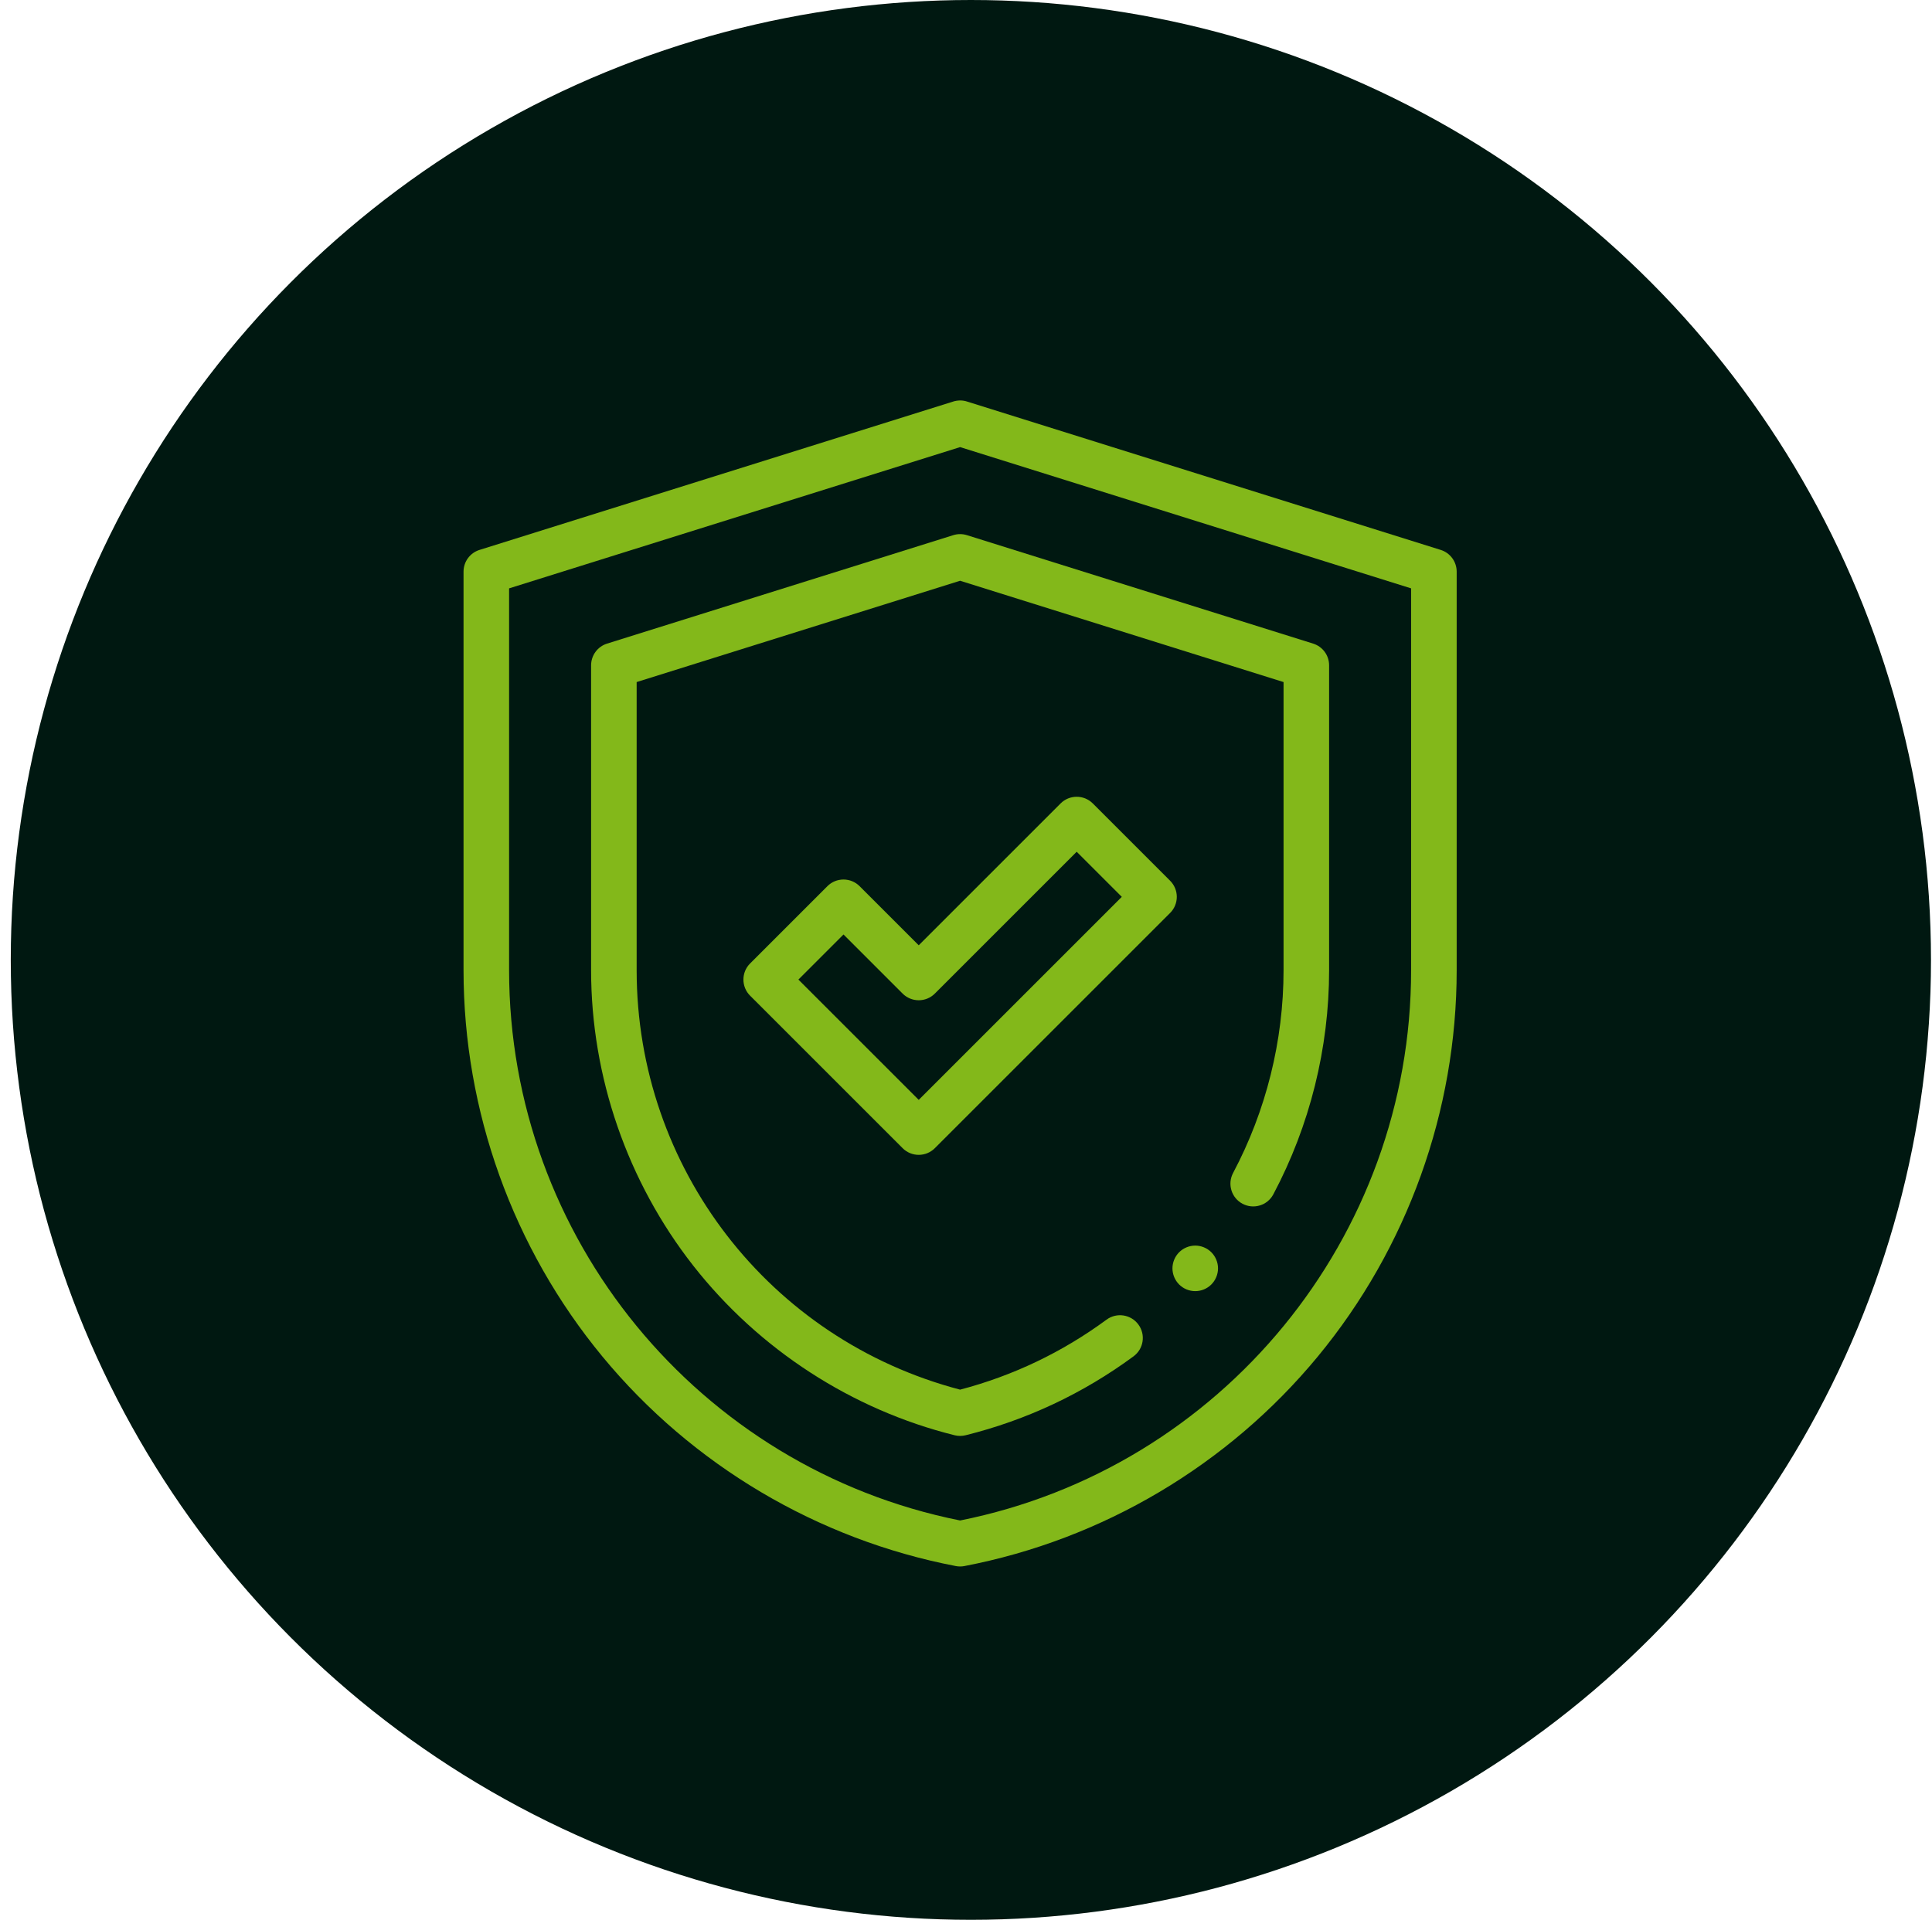
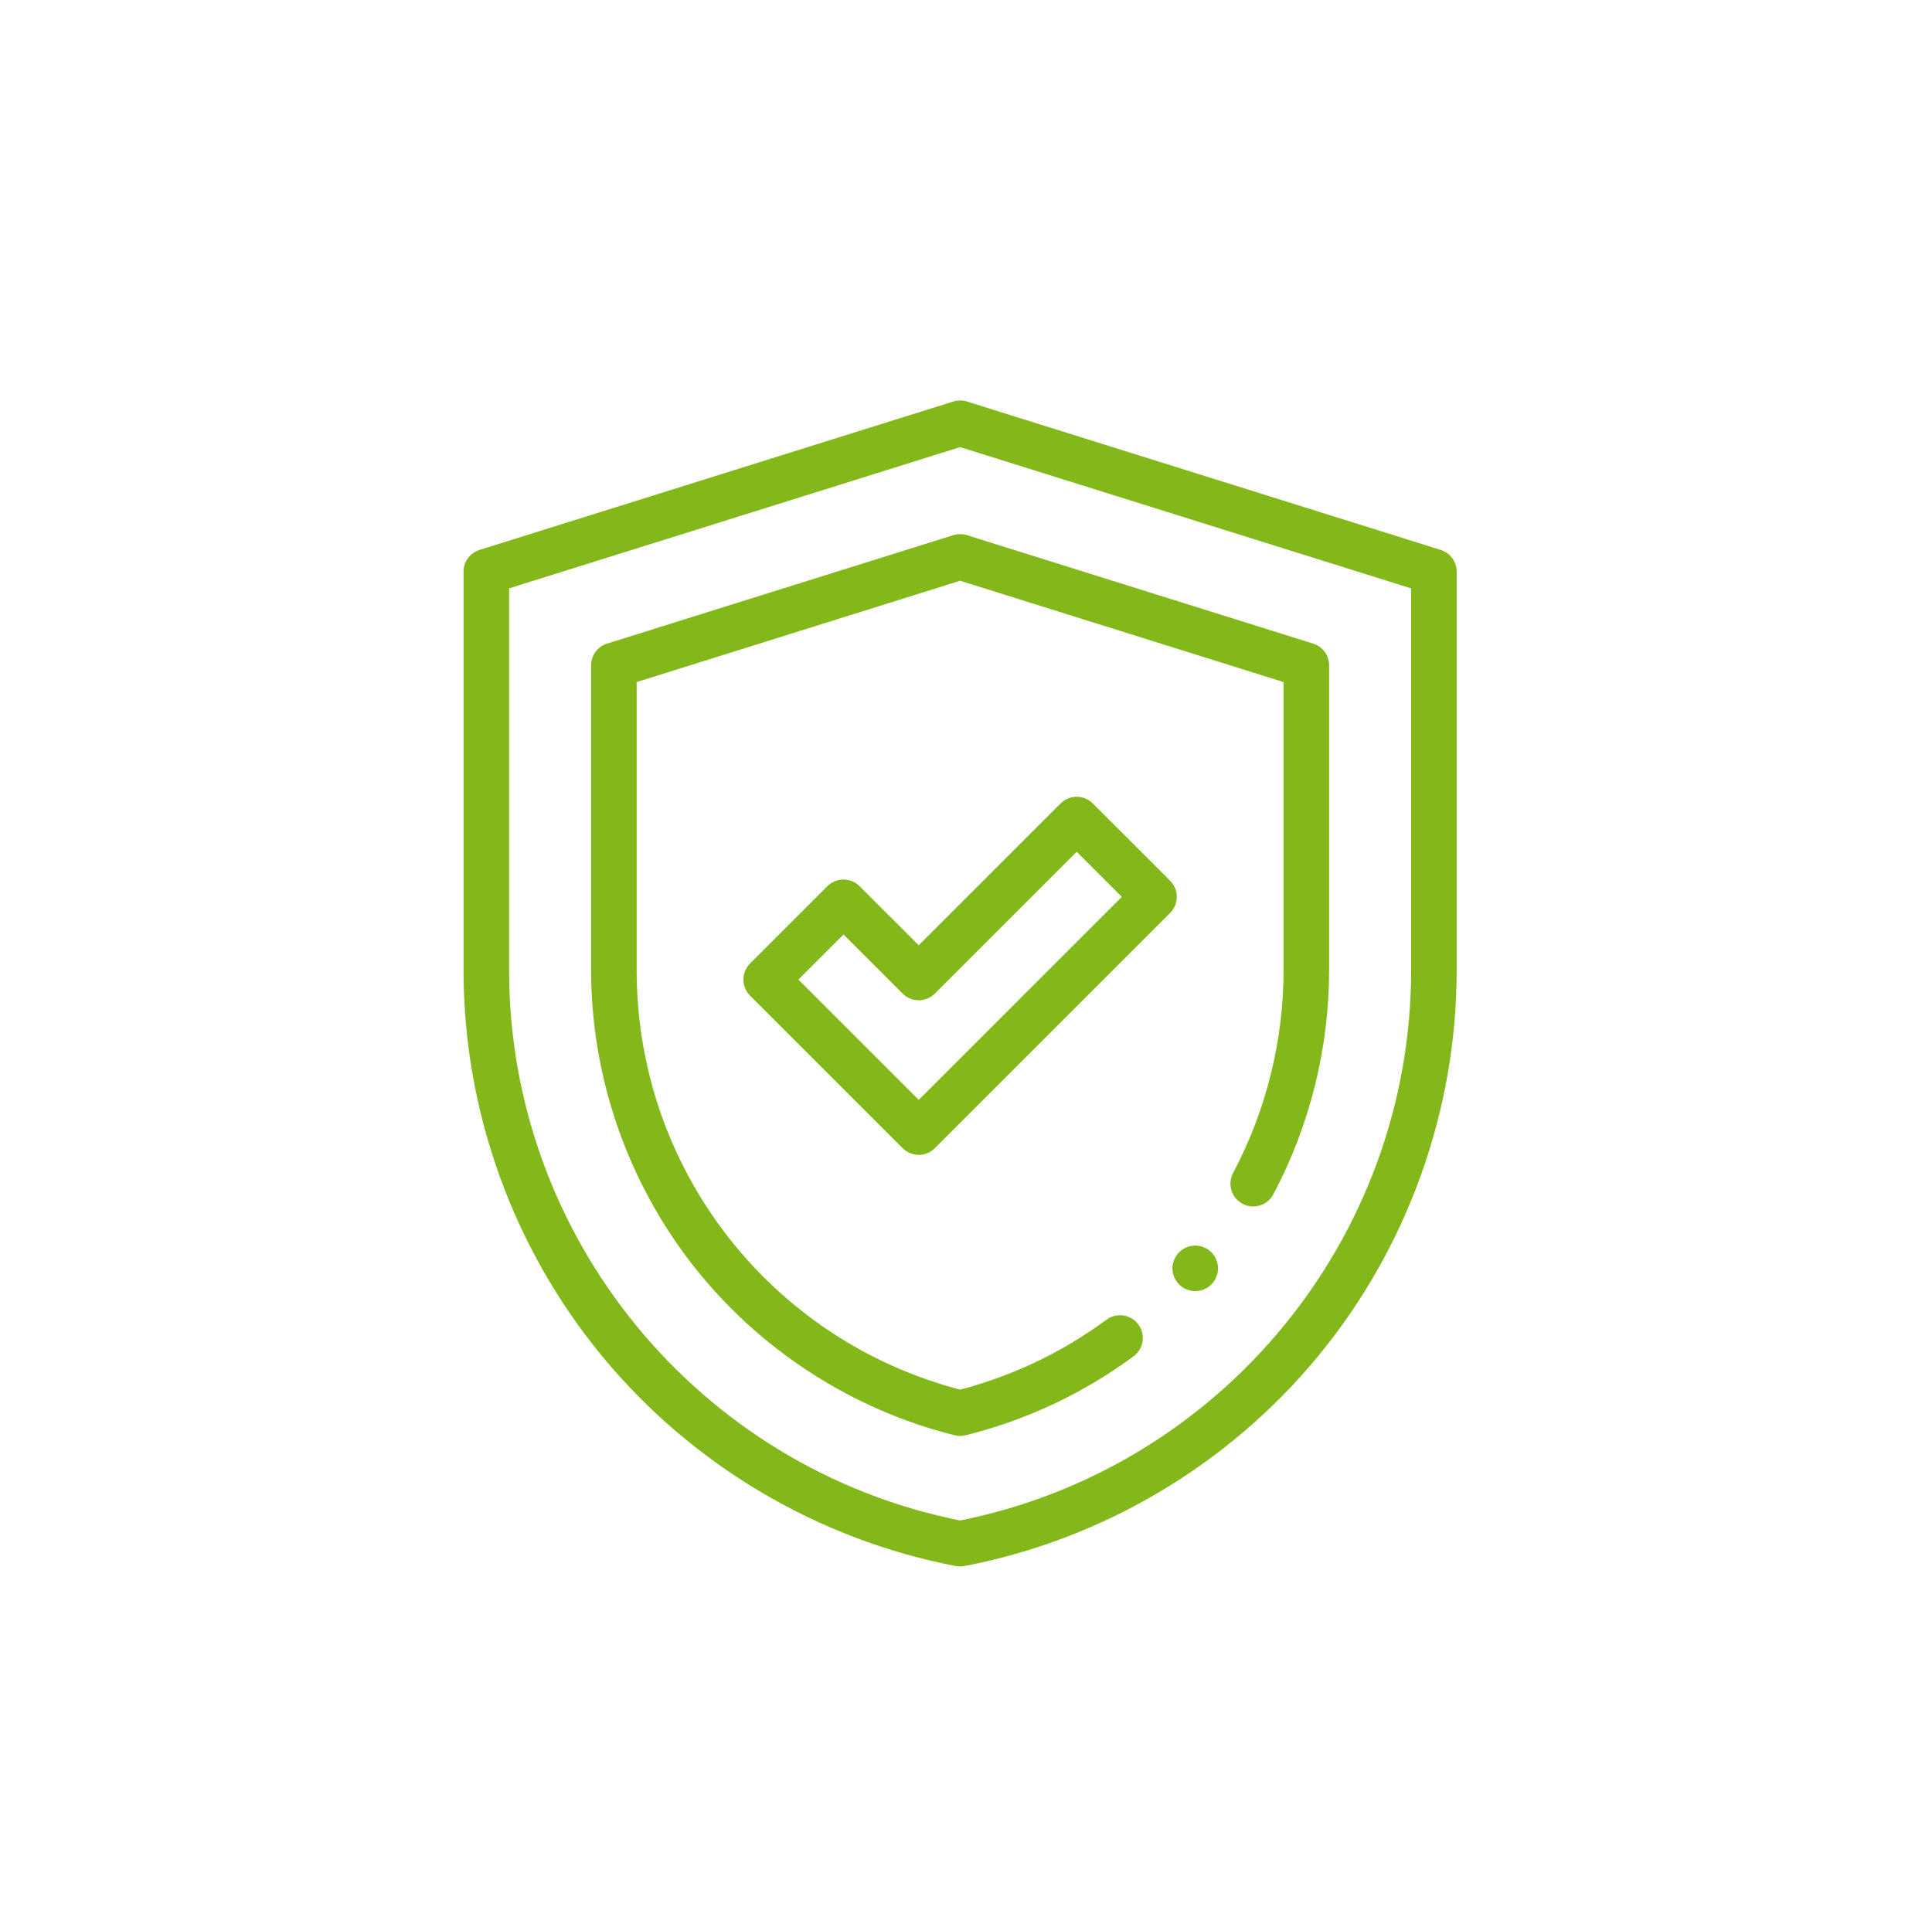
<svg xmlns="http://www.w3.org/2000/svg" width="164" height="163" viewBox="0 0 164 163" fill="none">
-   <circle cx="82.414" cy="81.5" r="81.5" fill="#001811" />
  <path d="M81.5 133C81.378 133 81.255 132.989 81.134 132.965C69.404 130.709 58.753 124.395 51.145 115.185C43.537 105.974 39.348 94.323 39.348 82.377V48.535C39.348 47.69 39.897 46.942 40.703 46.69L80.861 34.109C81.064 34.038 81.287 34.005 81.5 34H81.502C81.721 34 81.937 34.038 82.14 34.109L122.297 46.69C123.103 46.943 123.652 47.69 123.652 48.535V82.377C123.652 94.323 119.463 105.974 111.854 115.185C104.247 124.395 93.596 130.709 81.866 132.965C81.745 132.989 81.622 133 81.5 133ZM43.215 49.955V82.377C43.215 105.059 59.293 124.647 81.5 129.096C103.707 124.647 119.784 105.059 119.784 82.377V49.955L81.5 37.961L43.215 49.955Z" fill="#83B81A" />
  <path d="M81.5 121.916C81.343 121.916 81.186 121.897 81.033 121.859C72.303 119.687 64.426 114.575 58.851 107.465C53.257 100.329 50.176 91.419 50.176 82.377V56.489C50.176 55.644 50.725 54.897 51.531 54.645L80.921 45.437C81.298 45.319 81.702 45.319 82.078 45.437L111.468 54.645C112.274 54.897 112.823 55.644 112.823 56.489V82.377C112.823 88.987 111.186 95.566 108.088 101.404C107.588 102.347 106.418 102.705 105.474 102.205C104.531 101.705 104.172 100.535 104.672 99.591C107.475 94.31 108.956 88.358 108.956 82.377V57.91L81.499 49.308L54.043 57.91V82.377C54.043 99.162 65.309 113.737 81.499 117.987C85.997 116.806 90.176 114.808 93.929 112.045C94.788 111.412 95.999 111.595 96.632 112.455C97.266 113.314 97.082 114.525 96.222 115.158C91.931 118.319 87.135 120.573 81.966 121.859C81.814 121.897 81.656 121.916 81.5 121.916Z" fill="#83B81A" />
  <path d="M77.987 98.052C77.492 98.052 76.998 97.863 76.62 97.485L63.672 84.537C62.917 83.783 62.917 82.558 63.672 81.803L70.235 75.24C70.597 74.877 71.089 74.674 71.602 74.674C72.115 74.674 72.606 74.877 72.969 75.24L77.987 80.258L90.029 68.216C90.785 67.461 92.009 67.46 92.764 68.216L99.327 74.778C99.69 75.141 99.894 75.633 99.894 76.146C99.894 76.659 99.69 77.15 99.327 77.513L79.355 97.485C78.977 97.863 78.482 98.052 77.987 98.052ZM67.773 83.17L77.987 93.383L95.225 76.146L91.396 72.318L79.355 84.36C78.992 84.723 78.5 84.926 77.987 84.926C77.475 84.926 76.983 84.723 76.62 84.36L71.602 79.342L67.773 83.17Z" fill="#83B81A" />
  <path d="M101.459 109.623C100.951 109.623 100.451 109.418 100.092 109.057C99.732 108.697 99.525 108.198 99.525 107.689C99.525 107.181 99.732 106.682 100.092 106.322C100.451 105.963 100.951 105.756 101.459 105.756C101.967 105.756 102.467 105.963 102.826 106.322C103.186 106.682 103.393 107.181 103.393 107.689C103.393 108.198 103.186 108.697 102.826 109.057C102.467 109.418 101.967 109.623 101.459 109.623Z" fill="#83B81A" />
</svg>